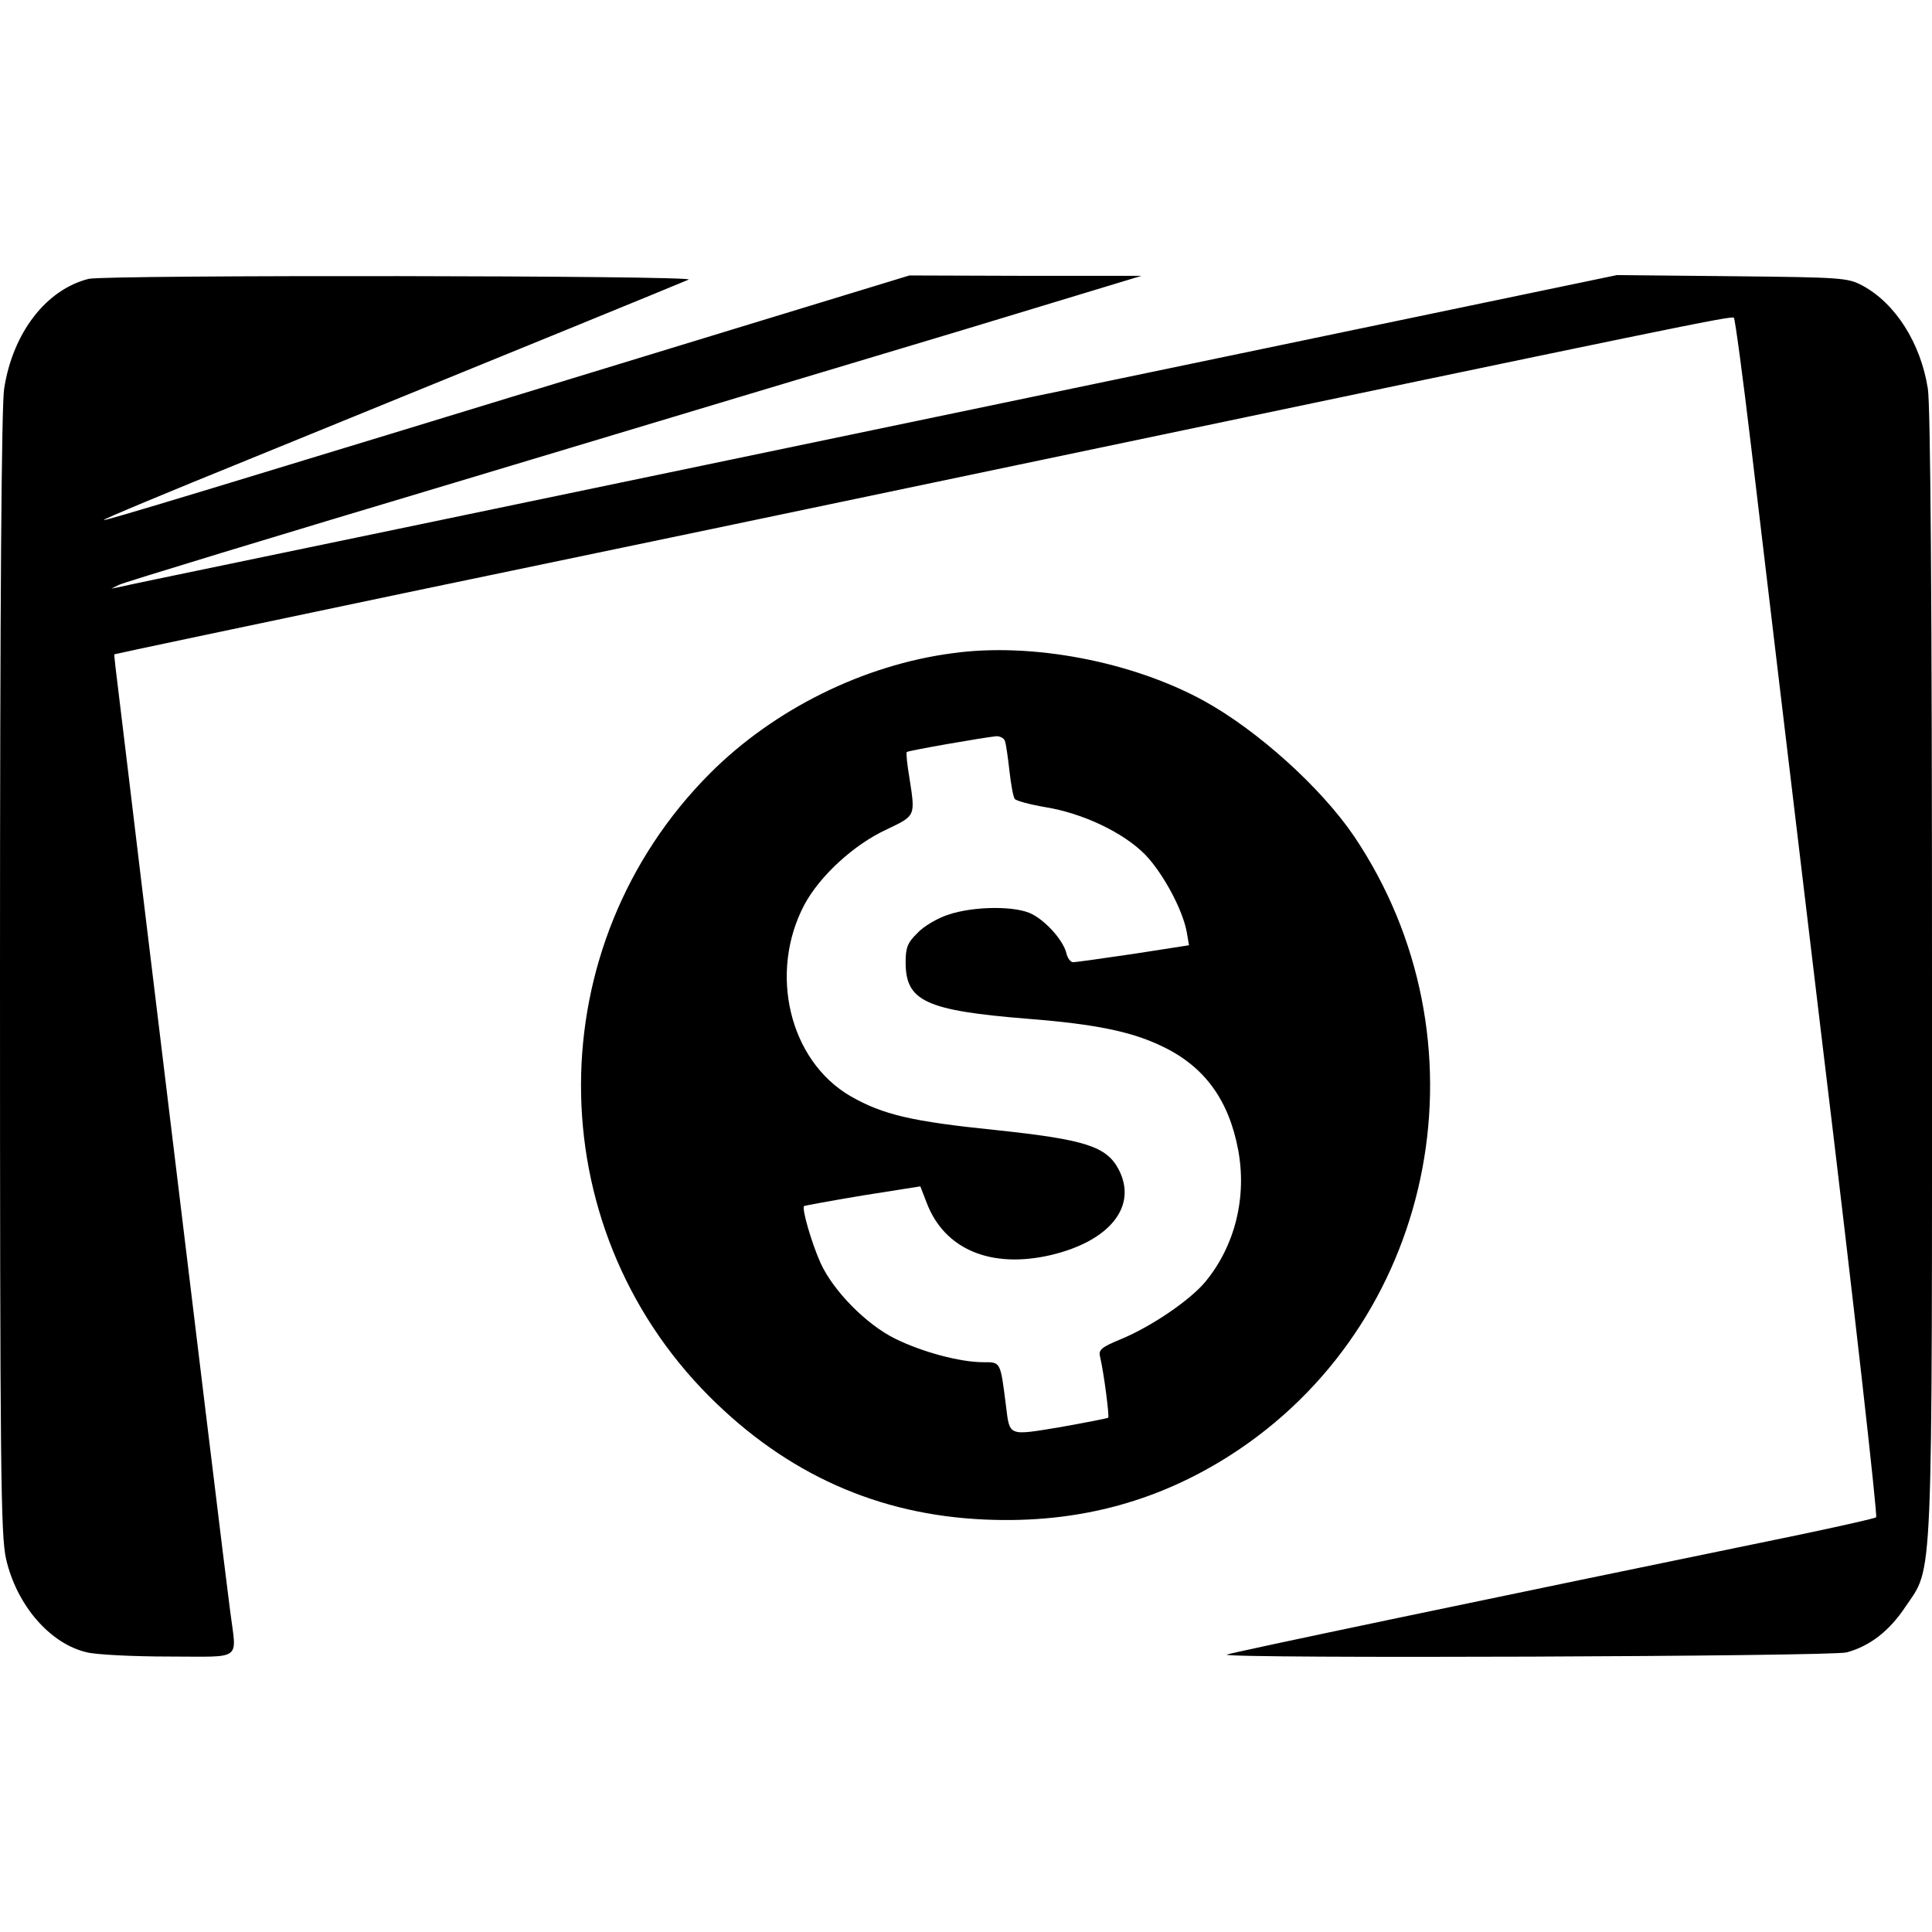
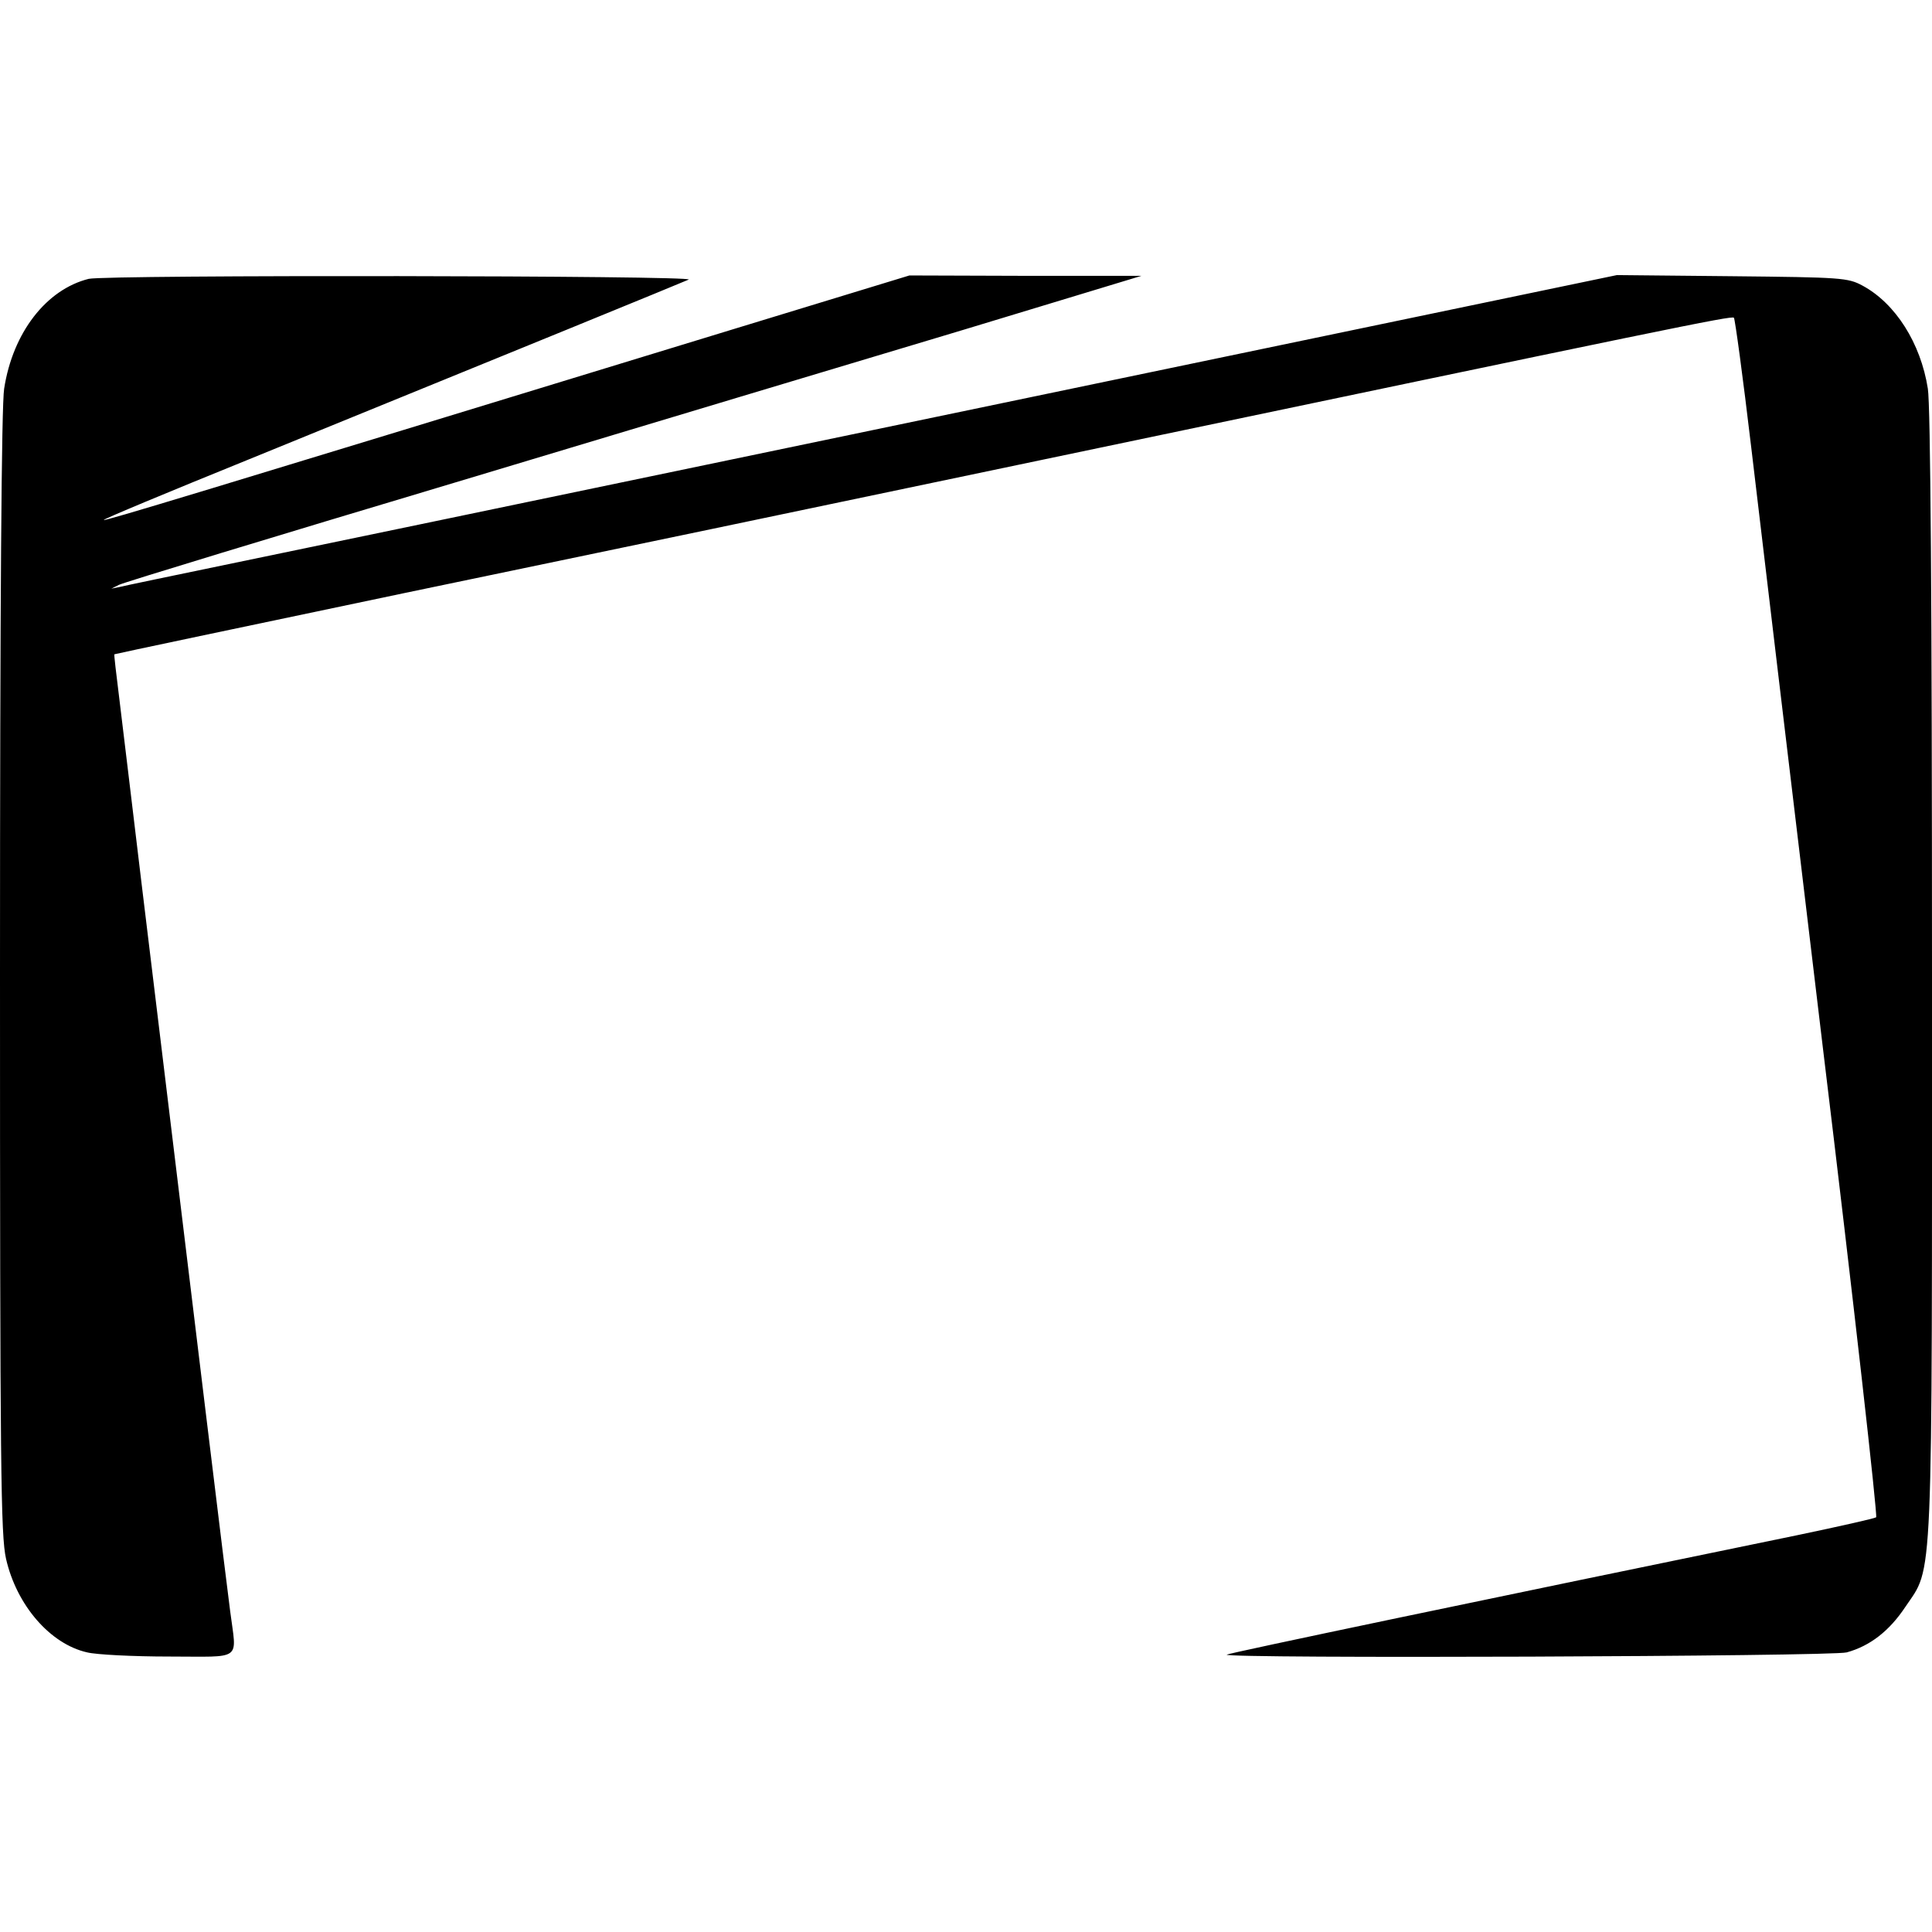
<svg xmlns="http://www.w3.org/2000/svg" version="1" width="682.667" height="682.667" viewBox="0 0 512 512">
  <path d="M23.5 73.9C12.3 76.7 3.4 88.1 1.1 103 .4 107.3 0 159.5 0 257.8c0 131.8.2 149.1 1.6 155.3 2.8 12.3 11.7 22.6 21.5 24.8 2.4.6 12.2 1.1 21.7 1.1 19.8 0 17.9 1.4 16.2-12-.9-6.6-8.8-71.7-23.5-193-2.5-20.6-5.1-42.7-5.9-49-.8-6.3-1.4-11.6-1.3-11.6.1-.1 34.8-7.4 77.2-16.3 42.4-8.8 118-24.6 168-35.1 168-35.2 183.4-38.4 184-37.8.3.3 2.4 15.8 4.6 34.4 2.2 18.7 10.7 89.9 18.9 158.4 8.3 68.4 14.6 124.7 14.2 125.1-.4.3-9.7 2.4-20.7 4.7-81.7 16.8-151 31.3-151.4 31.7-1 1.1 160.5.5 164.3-.6 6.2-1.7 11.3-5.7 15.5-12 7.5-11.2 7.1-1.9 7.1-168.1 0-98.3-.4-150.5-1.1-154.8-1.9-12.1-8.6-22.6-17.3-27.3-3.9-2.1-5.5-2.2-34.6-2.5l-30.5-.3L356 88c-39.9 8.3-115.7 24.1-168.5 35.1s-109 22.7-125 26c-15.9 3.3-29.9 6.2-31 6.5l-2 .4 2-1c1.1-.6 41.2-12.8 89-27.1 47.9-14.4 108.4-32.6 134.5-40.4l47.5-14.4h-30.7L241 73l-47.2 14.4c-145.2 44.4-166 50.7-166.3 50.4-.2-.2 17.1-7.4 38.3-16C137.2 92.7 180.5 75 182.5 74.1c2.4-1.1-154.4-1.3-159-.2z" />
-   <path d="M252.5 173.1c-23.7 3.1-47.4 14.9-64.3 31.8-45.5 45.6-45.7 119.6-.2 165.2 20.5 20.5 44.7 31.4 73.1 32.6 25 1.1 47.1-5 67.3-18.6 52.8-35.7 66.5-108.8 30.5-162.4-8.8-13-25.7-28.2-39.9-36-19-10.4-45.6-15.5-66.5-12.6zm13.8 23.2c.3.8.8 4.3 1.2 7.9.4 3.6 1 6.9 1.4 7.5.3.5 4 1.5 8.1 2.2 9.9 1.6 20.7 6.7 26.5 12.6 4.7 4.9 9.9 14.5 11 20.5l.6 3.5-14.8 2.3c-8.1 1.2-15.3 2.2-15.9 2.2-.7 0-1.5-1.1-1.8-2.4-.8-3.3-5.2-8.3-9-10.3-4.2-2.3-15.5-2.2-22.3.1-2.8.9-6.6 3.1-8.2 4.9-2.6 2.5-3.1 3.9-3.1 7.7 0 10.3 5.2 12.8 32.5 15 17.8 1.4 27.4 3.4 35.3 7.2 11.3 5.3 17.8 14.2 20.3 27.4 2.4 12.6-.8 25.5-8.6 35-4.1 5-14.6 12.1-22.7 15.4-4.8 2-5.7 2.7-5.3 4.4 1.1 4.7 2.5 15.9 2.2 16.3-.3.2-6 1.3-12.7 2.5-13.9 2.3-13.4 2.5-14.4-5.6-1.5-11.9-1.4-11.6-6-11.6-6.2 0-16.2-2.7-23.3-6.2-7.6-3.7-16.4-12.6-19.8-20-2.4-5.3-5.1-14.6-4.4-15.2.2-.1 7.2-1.4 15.6-2.8l15.2-2.4 1.7 4.4c4.7 12.3 17 17.5 32.9 13.8 15.6-3.7 23-12.9 18-22.6-3.2-6.2-8.9-8-32.4-10.5-22.6-2.3-30.1-4.1-38.7-9-16.2-9.4-21.8-32.7-12.2-50.8 4.1-7.6 13.1-15.9 21.8-19.9 7.7-3.7 7.6-3.4 6-13.7-.6-3.5-.9-6.5-.7-6.8.4-.4 20.6-3.9 23.8-4.2.9 0 1.9.5 2.2 1.2z" />
</svg>